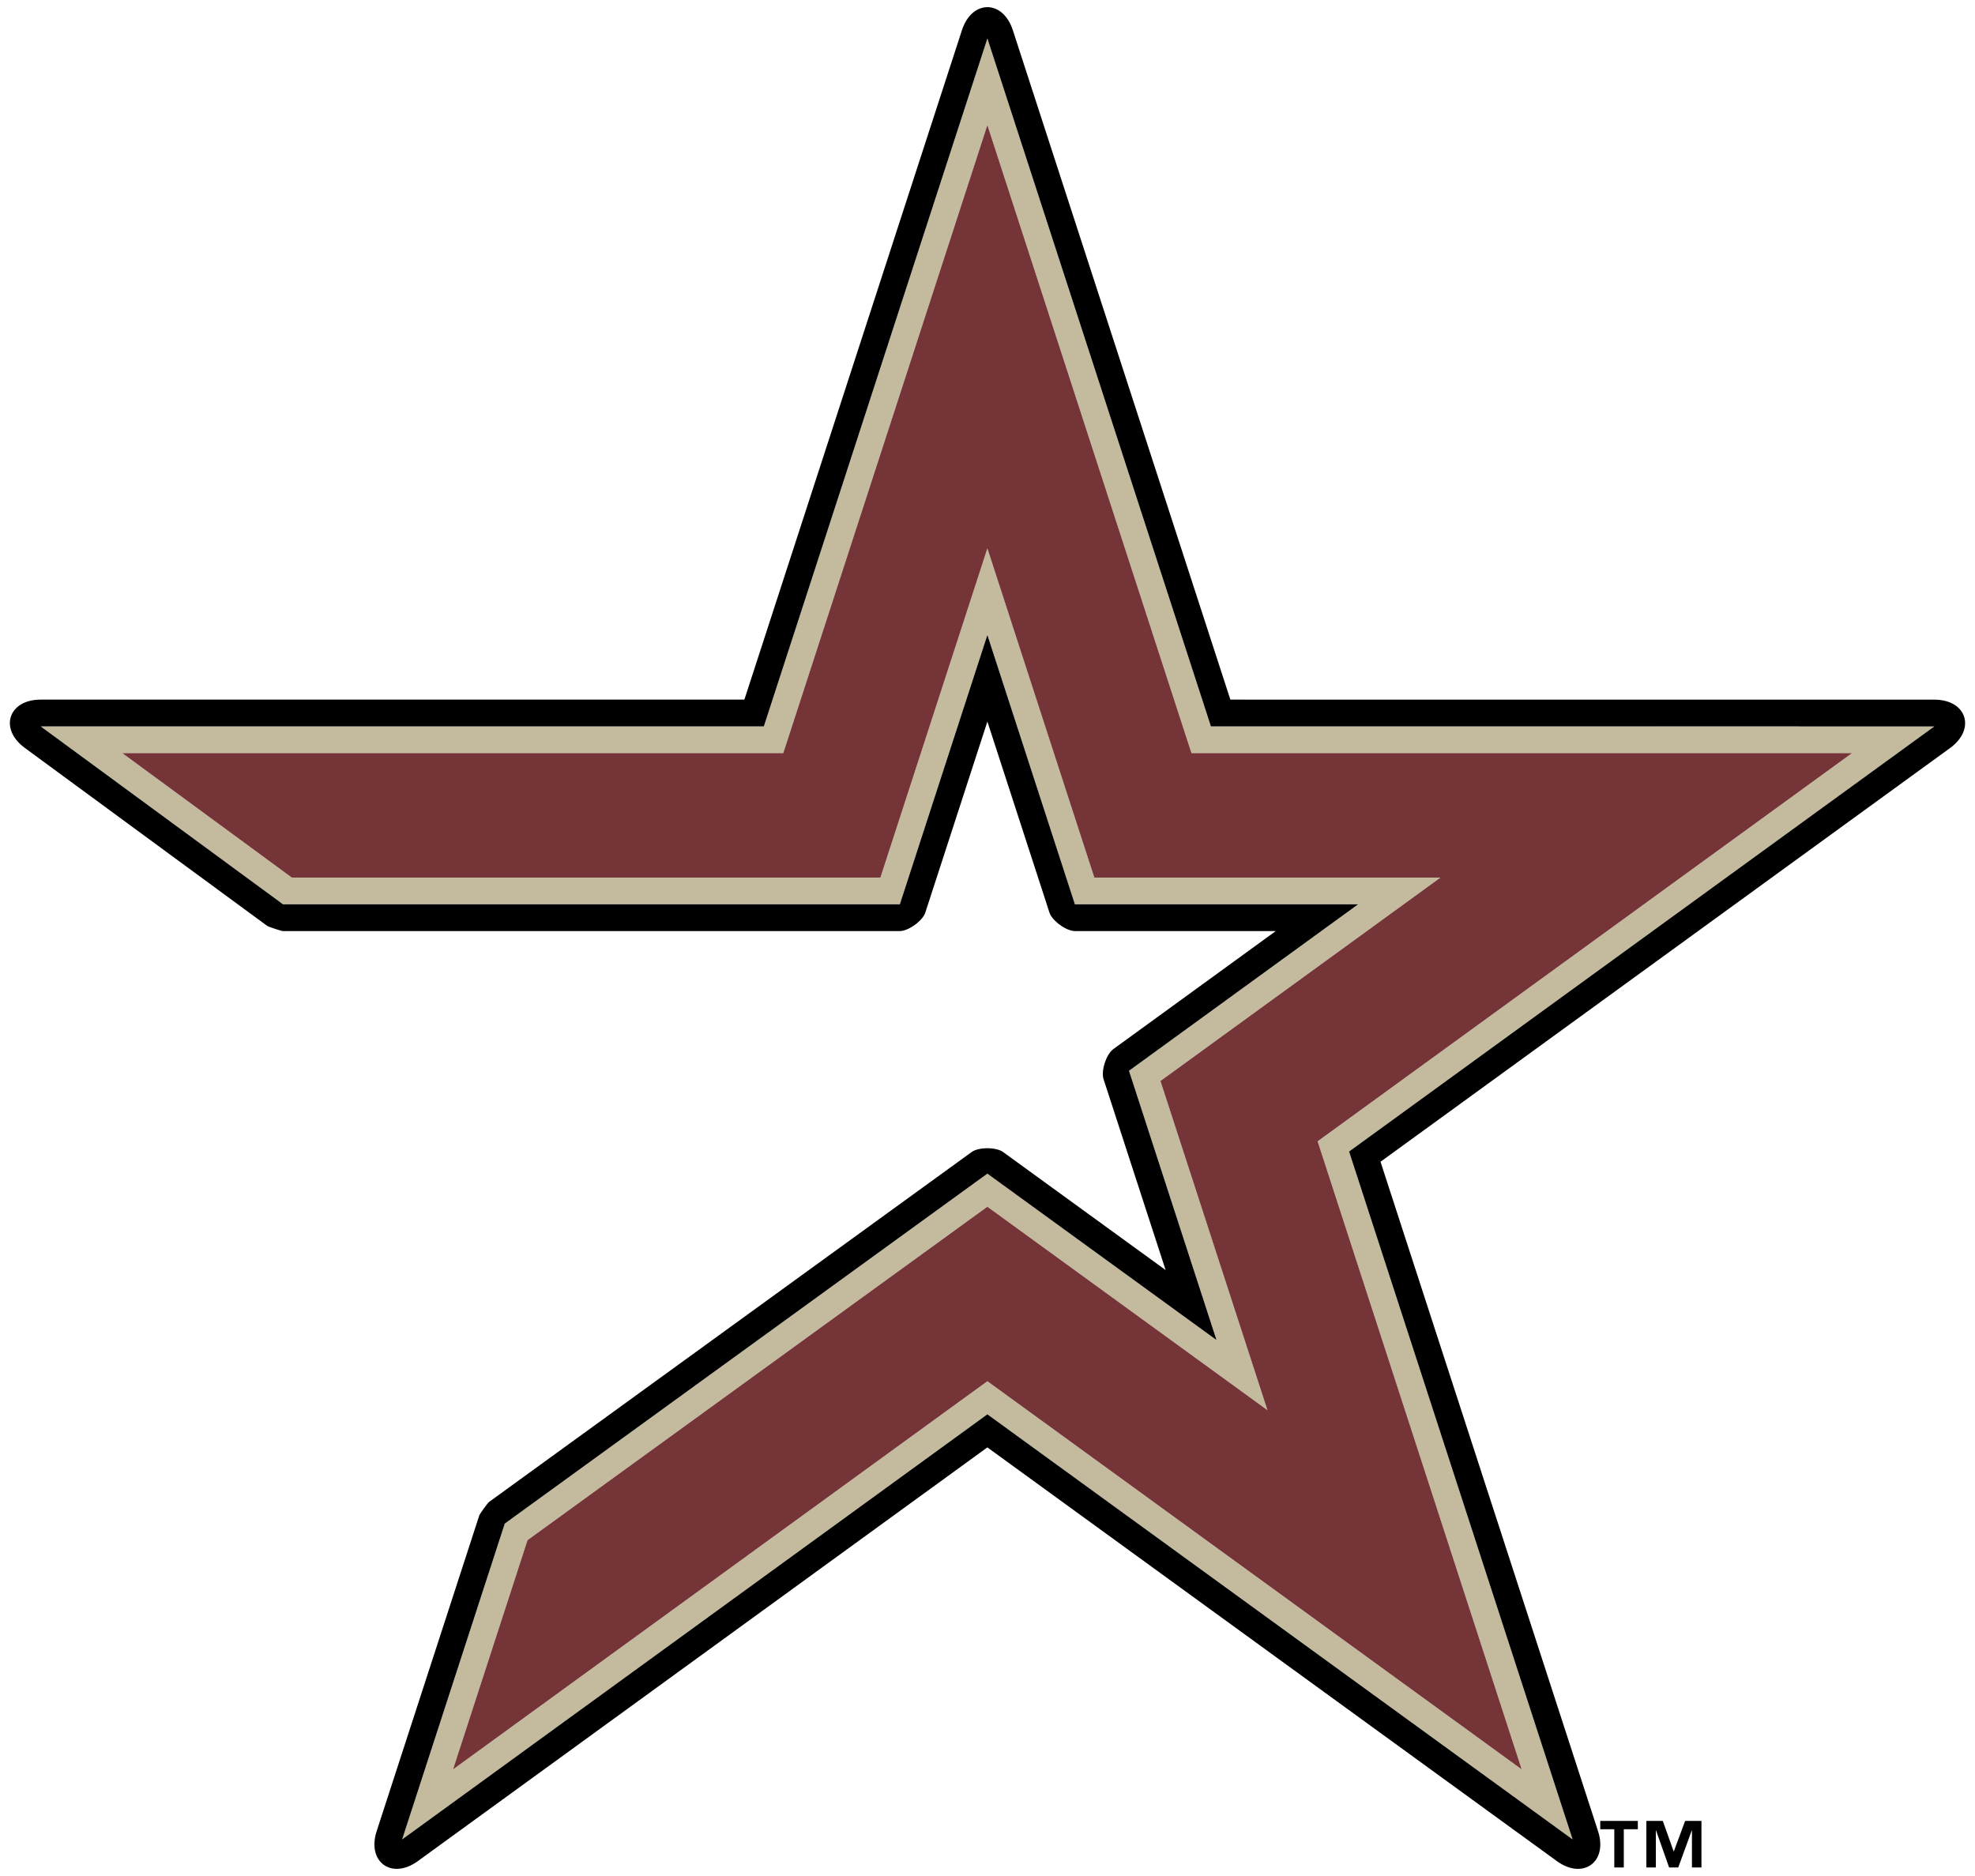
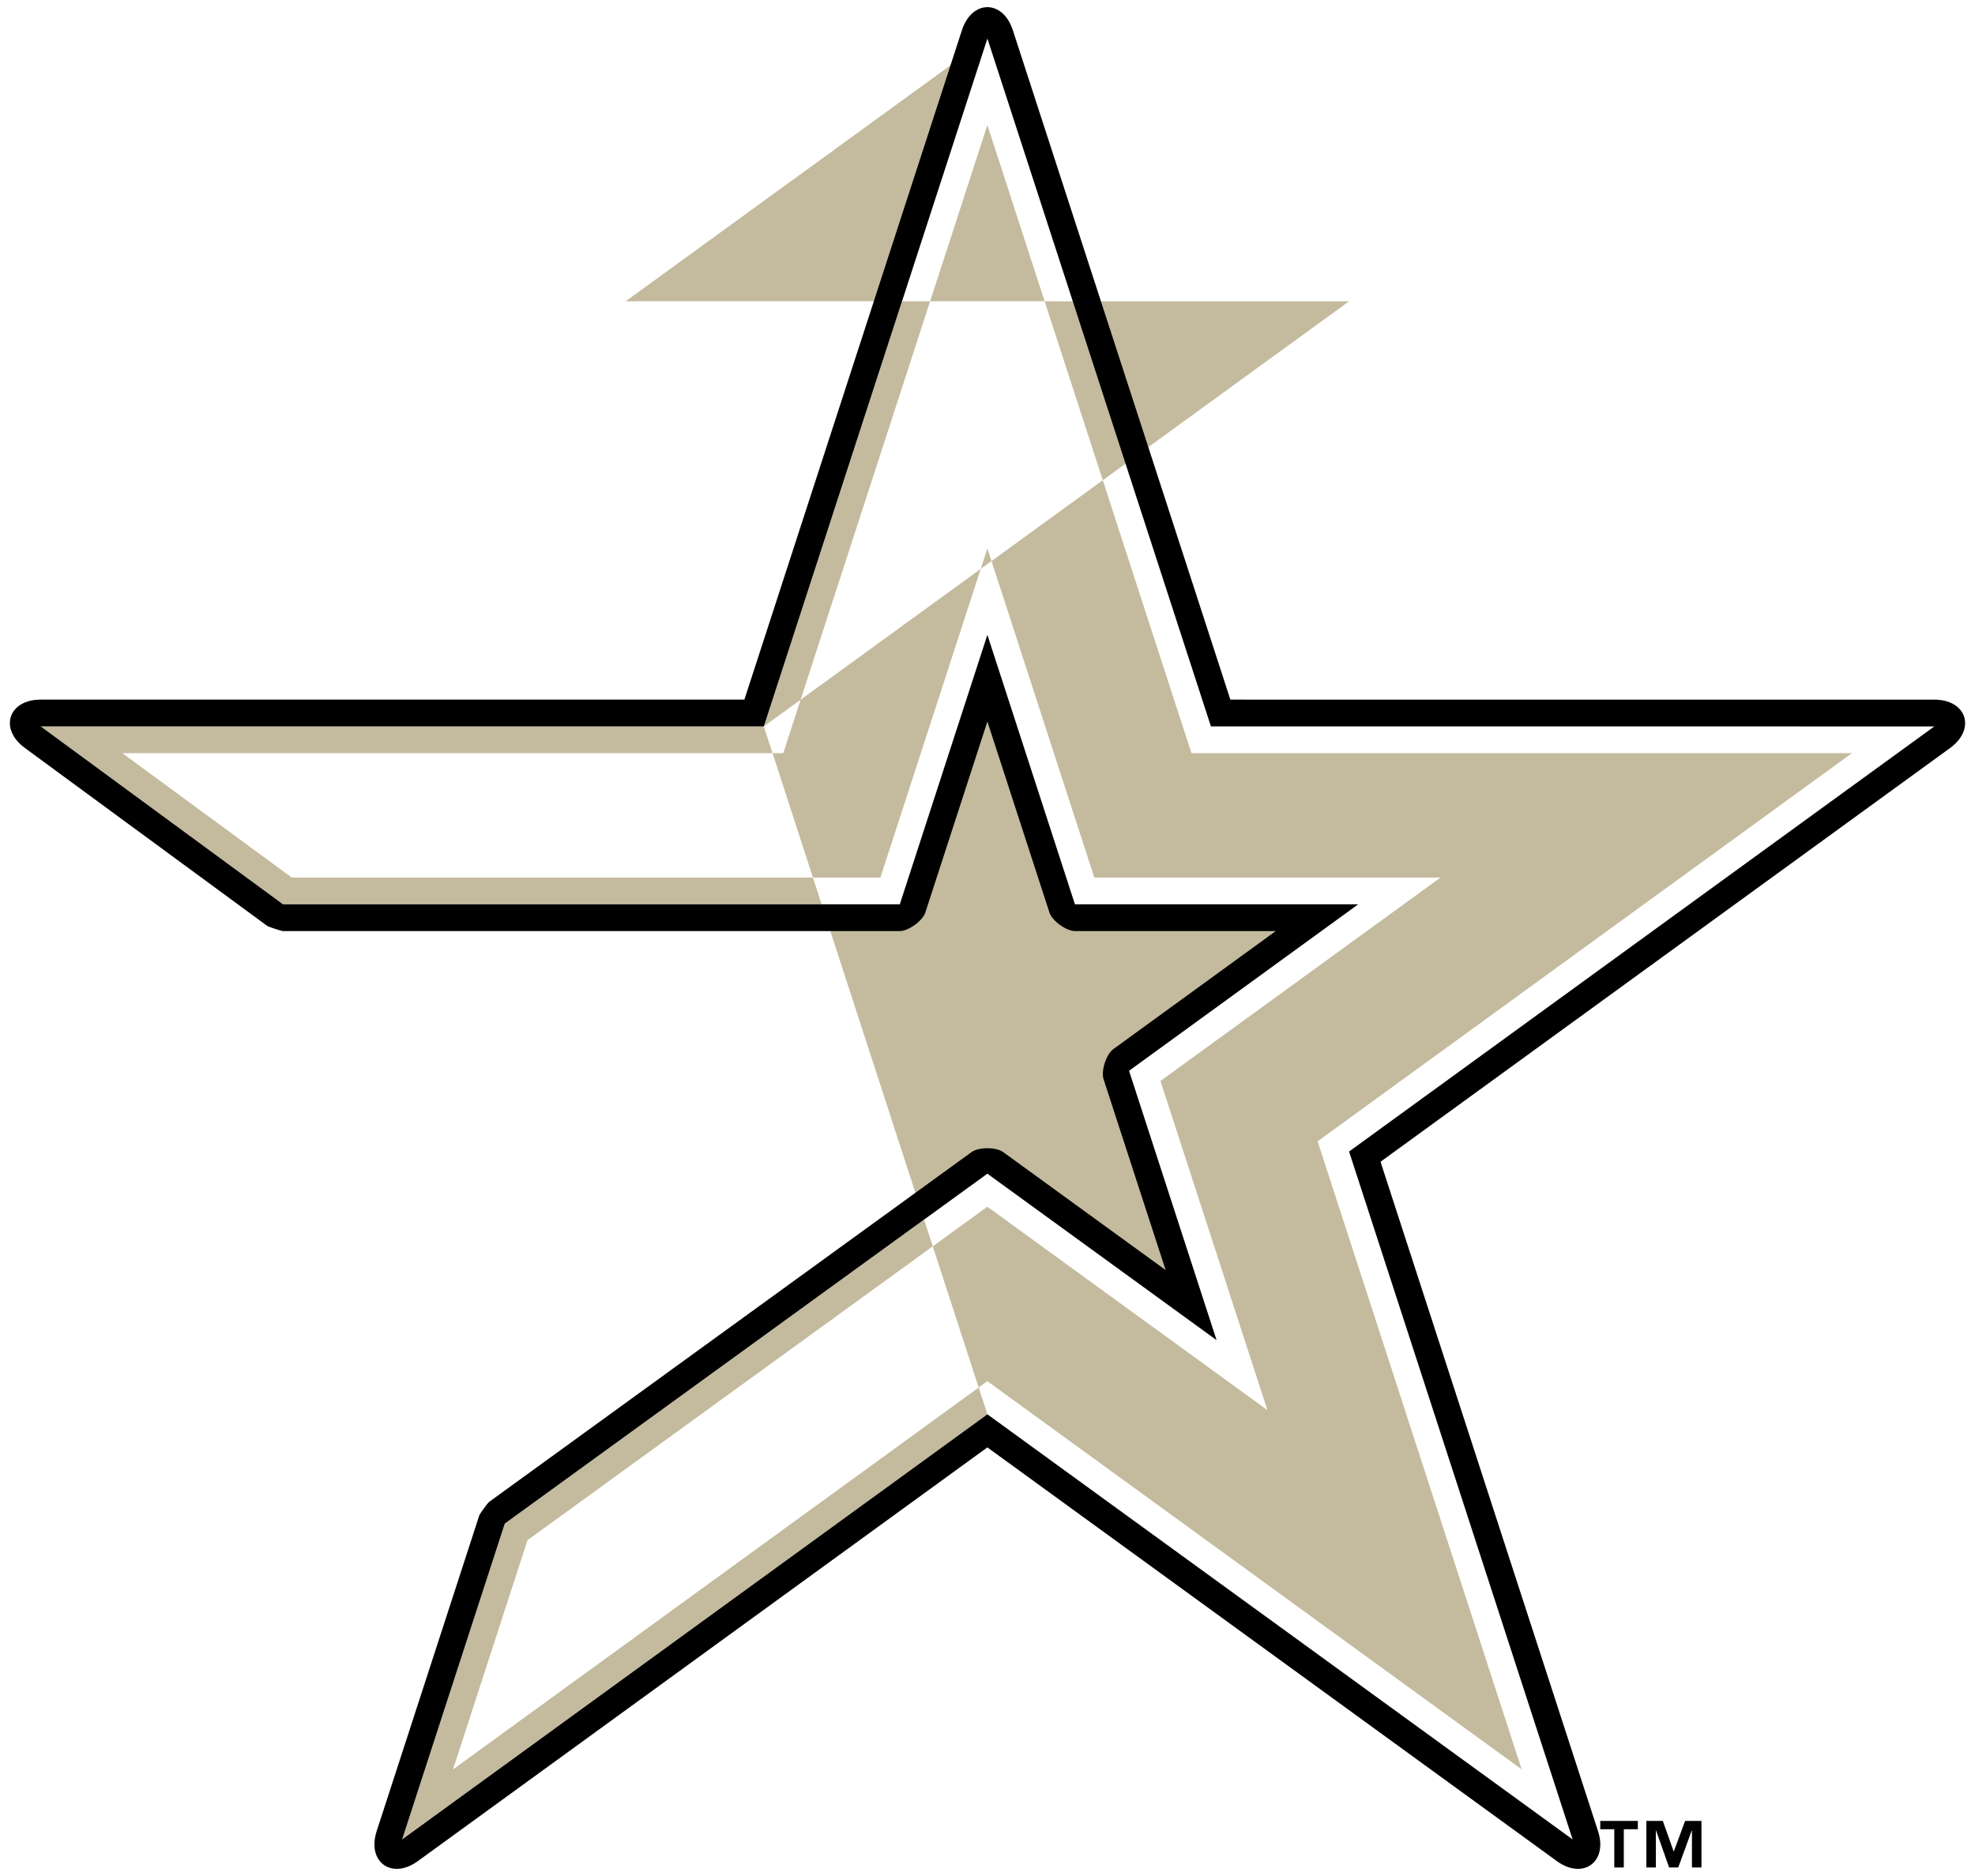
<svg xmlns="http://www.w3.org/2000/svg" version="1.1" id="Layer_1" x="0px" y="0px" width="200px" height="190px" viewBox="0 0 200 190" style="enable-background:new 0 0 200 190;" xml:space="preserve">
-   <path id="color3" style="fill:#C4BB9E;" d="M99.988,3.898l-22.638,69.67H4.119l24.543,18.021h62.462l8.865-27.279l8.863,27.279  h28.682l-23.203,16.859l8.862,27.272l-23.203-16.853L51.116,154.31l-10.393,31.986l59.265-43.054l59.265,43.056l-22.637-69.67  l59.264-43.056l-73.257-0.003L99.988,3.898z M133.43,115.591l20.665,63.611l-54.107-39.313l-54.111,39.313l7.543-23.217  l46.566-33.769l28.361,20.604l-10.833-33.339l28.359-20.603h-35.056L99.988,55.54L89.156,88.879H29.549L12.388,76.278h66.93  l20.67-63.611l20.666,63.611h66.887L133.43,115.591z" />
-   <path id="color2" style="fill:#743438;" d="M120.655,76.278h66.887l-54.112,39.313l20.665,63.611l-54.107-39.313l-54.111,39.313  l7.543-23.217l46.566-33.769l28.361,20.604l-10.833-33.339l28.359-20.603h-35.056L99.988,55.54L89.156,88.879H29.549L12.388,76.278  h66.93l20.67-63.611L120.655,76.278z" />
+   <path id="color3" style="fill:#C4BB9E;" d="M99.988,3.898l-22.638,69.67H4.119l24.543,18.021h62.462l8.865-27.279l8.863,27.279  h28.682l-23.203,16.859l8.862,27.272l-23.203-16.853L51.116,154.31l-10.393,31.986l59.265-43.054l-22.637-69.67  l59.264-43.056l-73.257-0.003L99.988,3.898z M133.43,115.591l20.665,63.611l-54.107-39.313l-54.111,39.313l7.543-23.217  l46.566-33.769l28.361,20.604l-10.833-33.339l28.359-20.603h-35.056L99.988,55.54L89.156,88.879H29.549L12.388,76.278h66.93  l20.67-63.611l20.666,63.611h66.887L133.43,115.591z" />
  <path id="color1" d="M195.88,70.859l-71.287-0.003L102.566,3.06c-1.01-3.114-4.141-3.114-5.156,0L75.381,70.856H4.119  c-3.267,0-4.238,2.961-1.605,4.894l24.544,18.023c0.132,0.096,1.44,0.525,1.604,0.525h62.462c0.874,0,2.31-1.043,2.578-1.872  l6.287-19.347l6.285,19.347c0.269,0.83,1.705,1.872,2.577,1.872h20.342l-16.457,11.959c-0.707,0.512-1.255,2.198-0.987,3.028  l6.289,19.346l-16.458-11.954c-0.704-0.513-2.478-0.513-3.183-0.002l-48.873,35.441c-0.132,0.096-0.937,1.202-0.987,1.358  l-10.394,31.985c-1.01,3.116,1.523,4.955,4.172,3.032l57.672-41.9l57.671,41.9c2.648,1.925,5.184,0.084,4.17-3.029l-22.028-67.8  l57.671-41.898C200.122,73.837,199.155,70.859,195.88,70.859z M136.616,116.627l22.637,69.67l-59.265-43.056l-59.265,43.054  l10.393-31.986l48.872-35.443l23.203,16.853l-8.862-27.272l23.203-16.859h-28.682L99.988,64.31l-8.865,27.279H28.661L4.119,73.568  h73.232l22.638-69.67l22.635,69.67l73.257,0.003L136.616,116.627z M162.051,184.423h3.806v0.841h-1.421v3.87h-0.963v-3.87h-1.422  V184.423z M169.504,187.501h-0.025l-1.092-3.078h-1.667v4.711h0.961v-3.746h0.02l1.323,3.746h0.926l1.366-3.746h0.02v3.746h0.963  v-4.711h-1.655L169.504,187.501z" />
</svg>